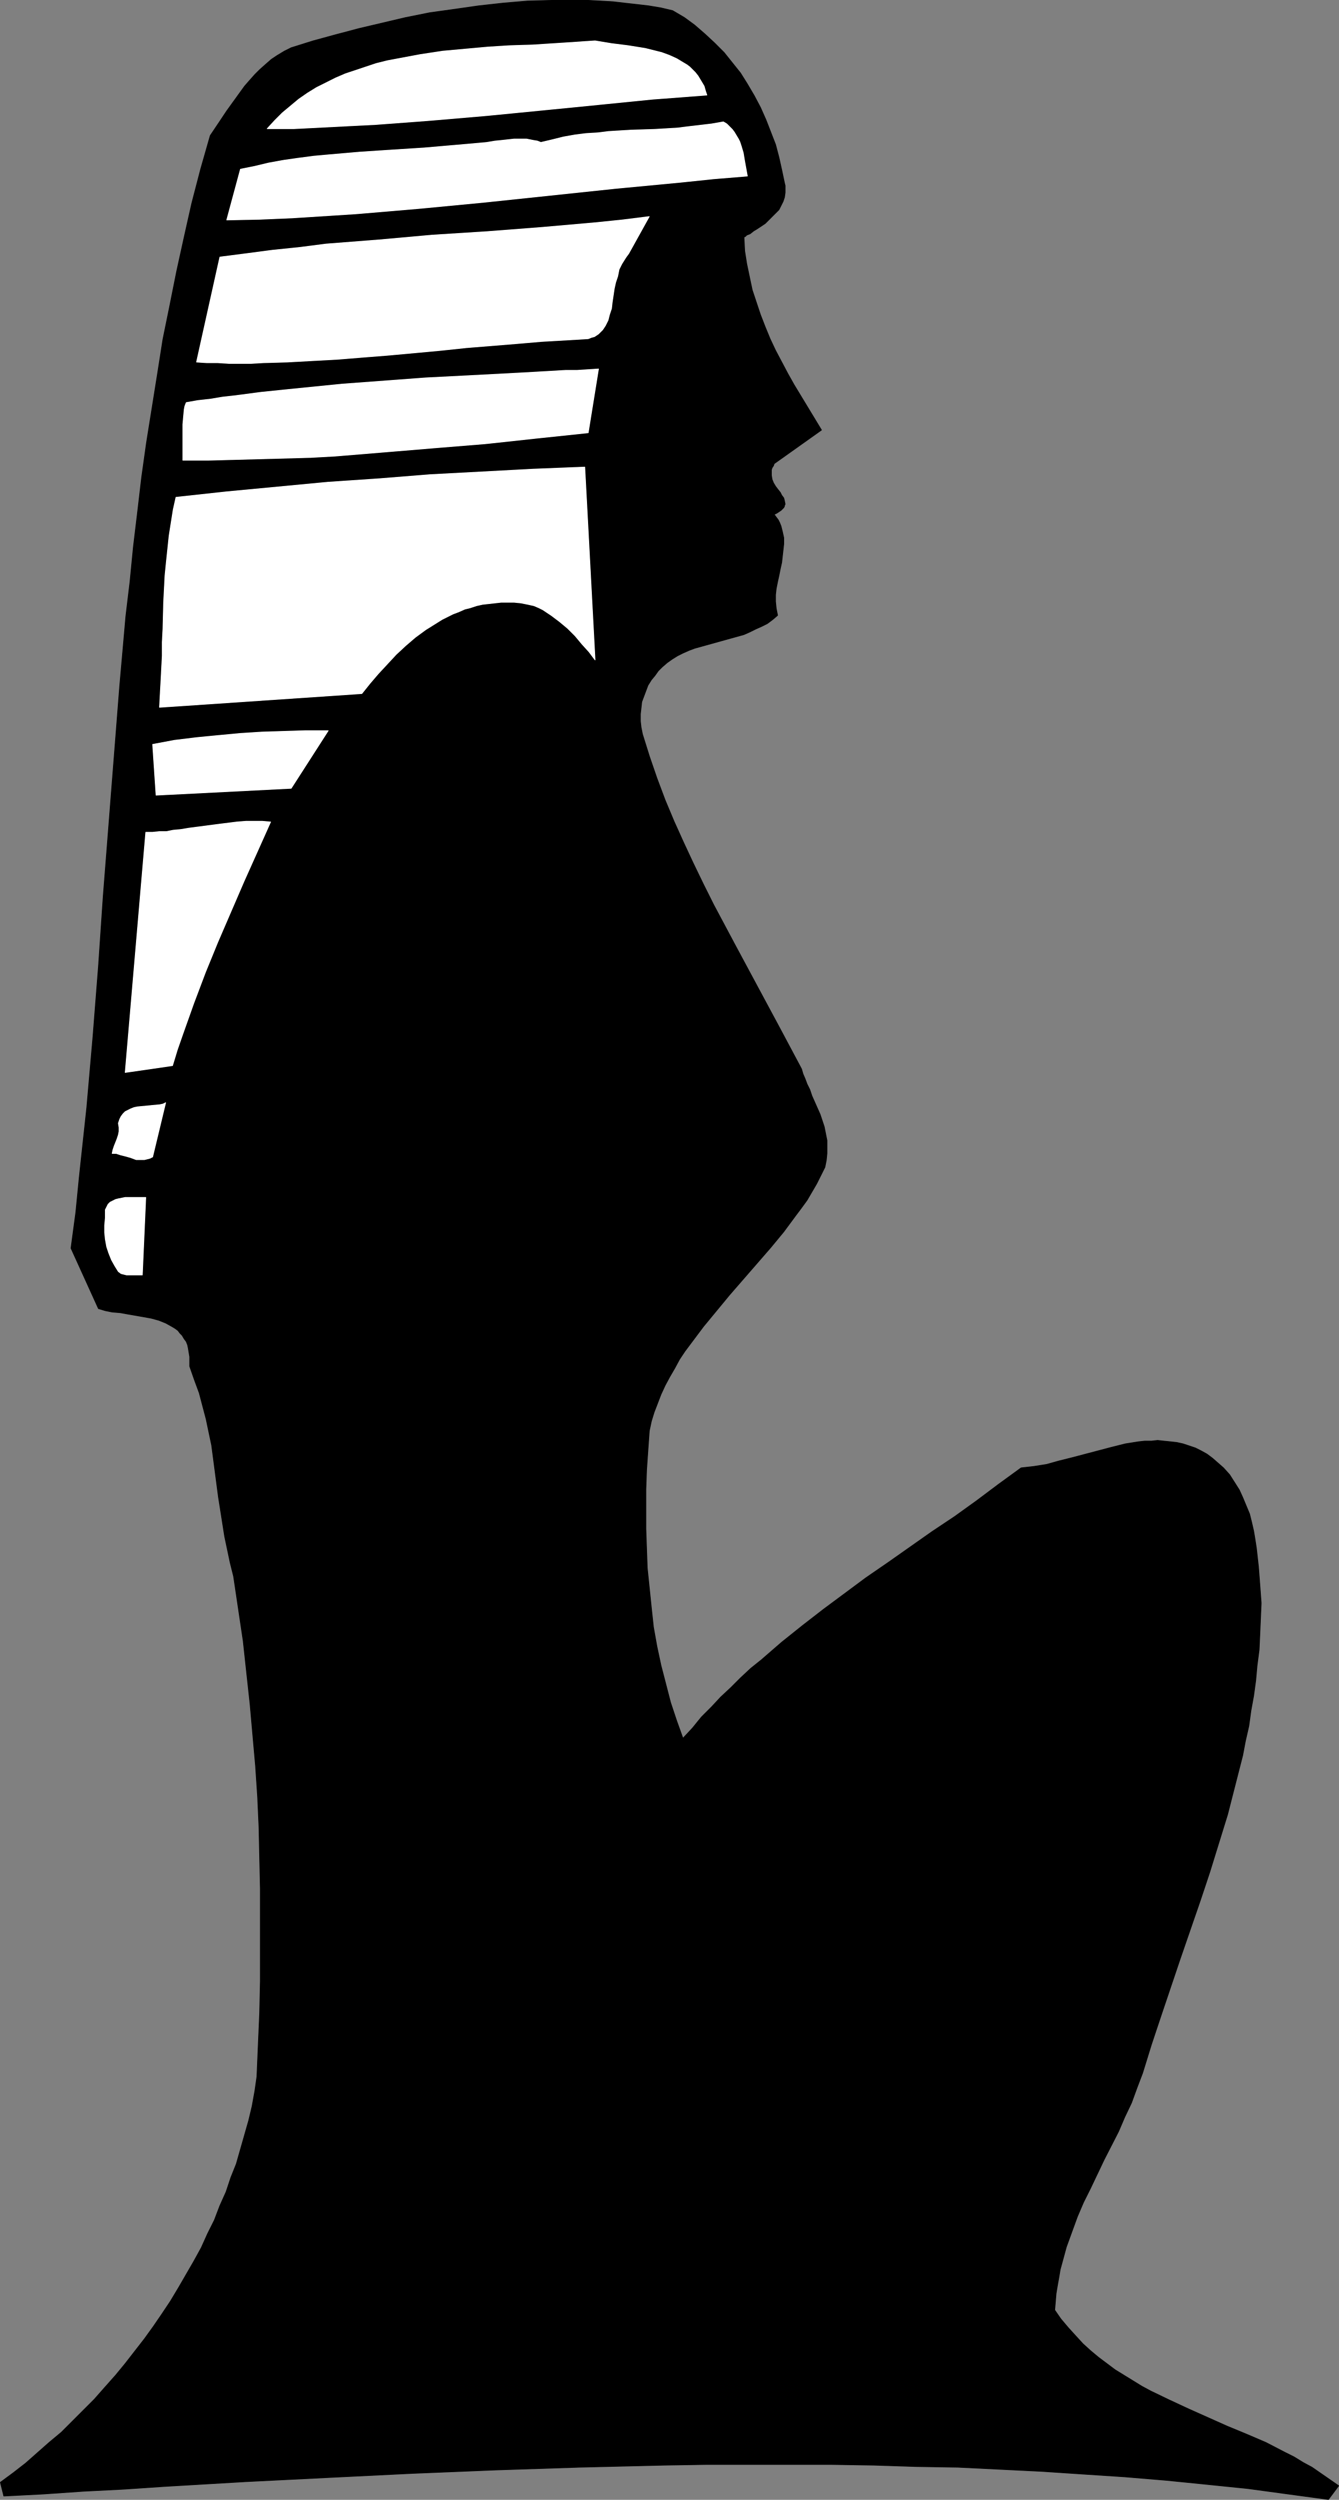
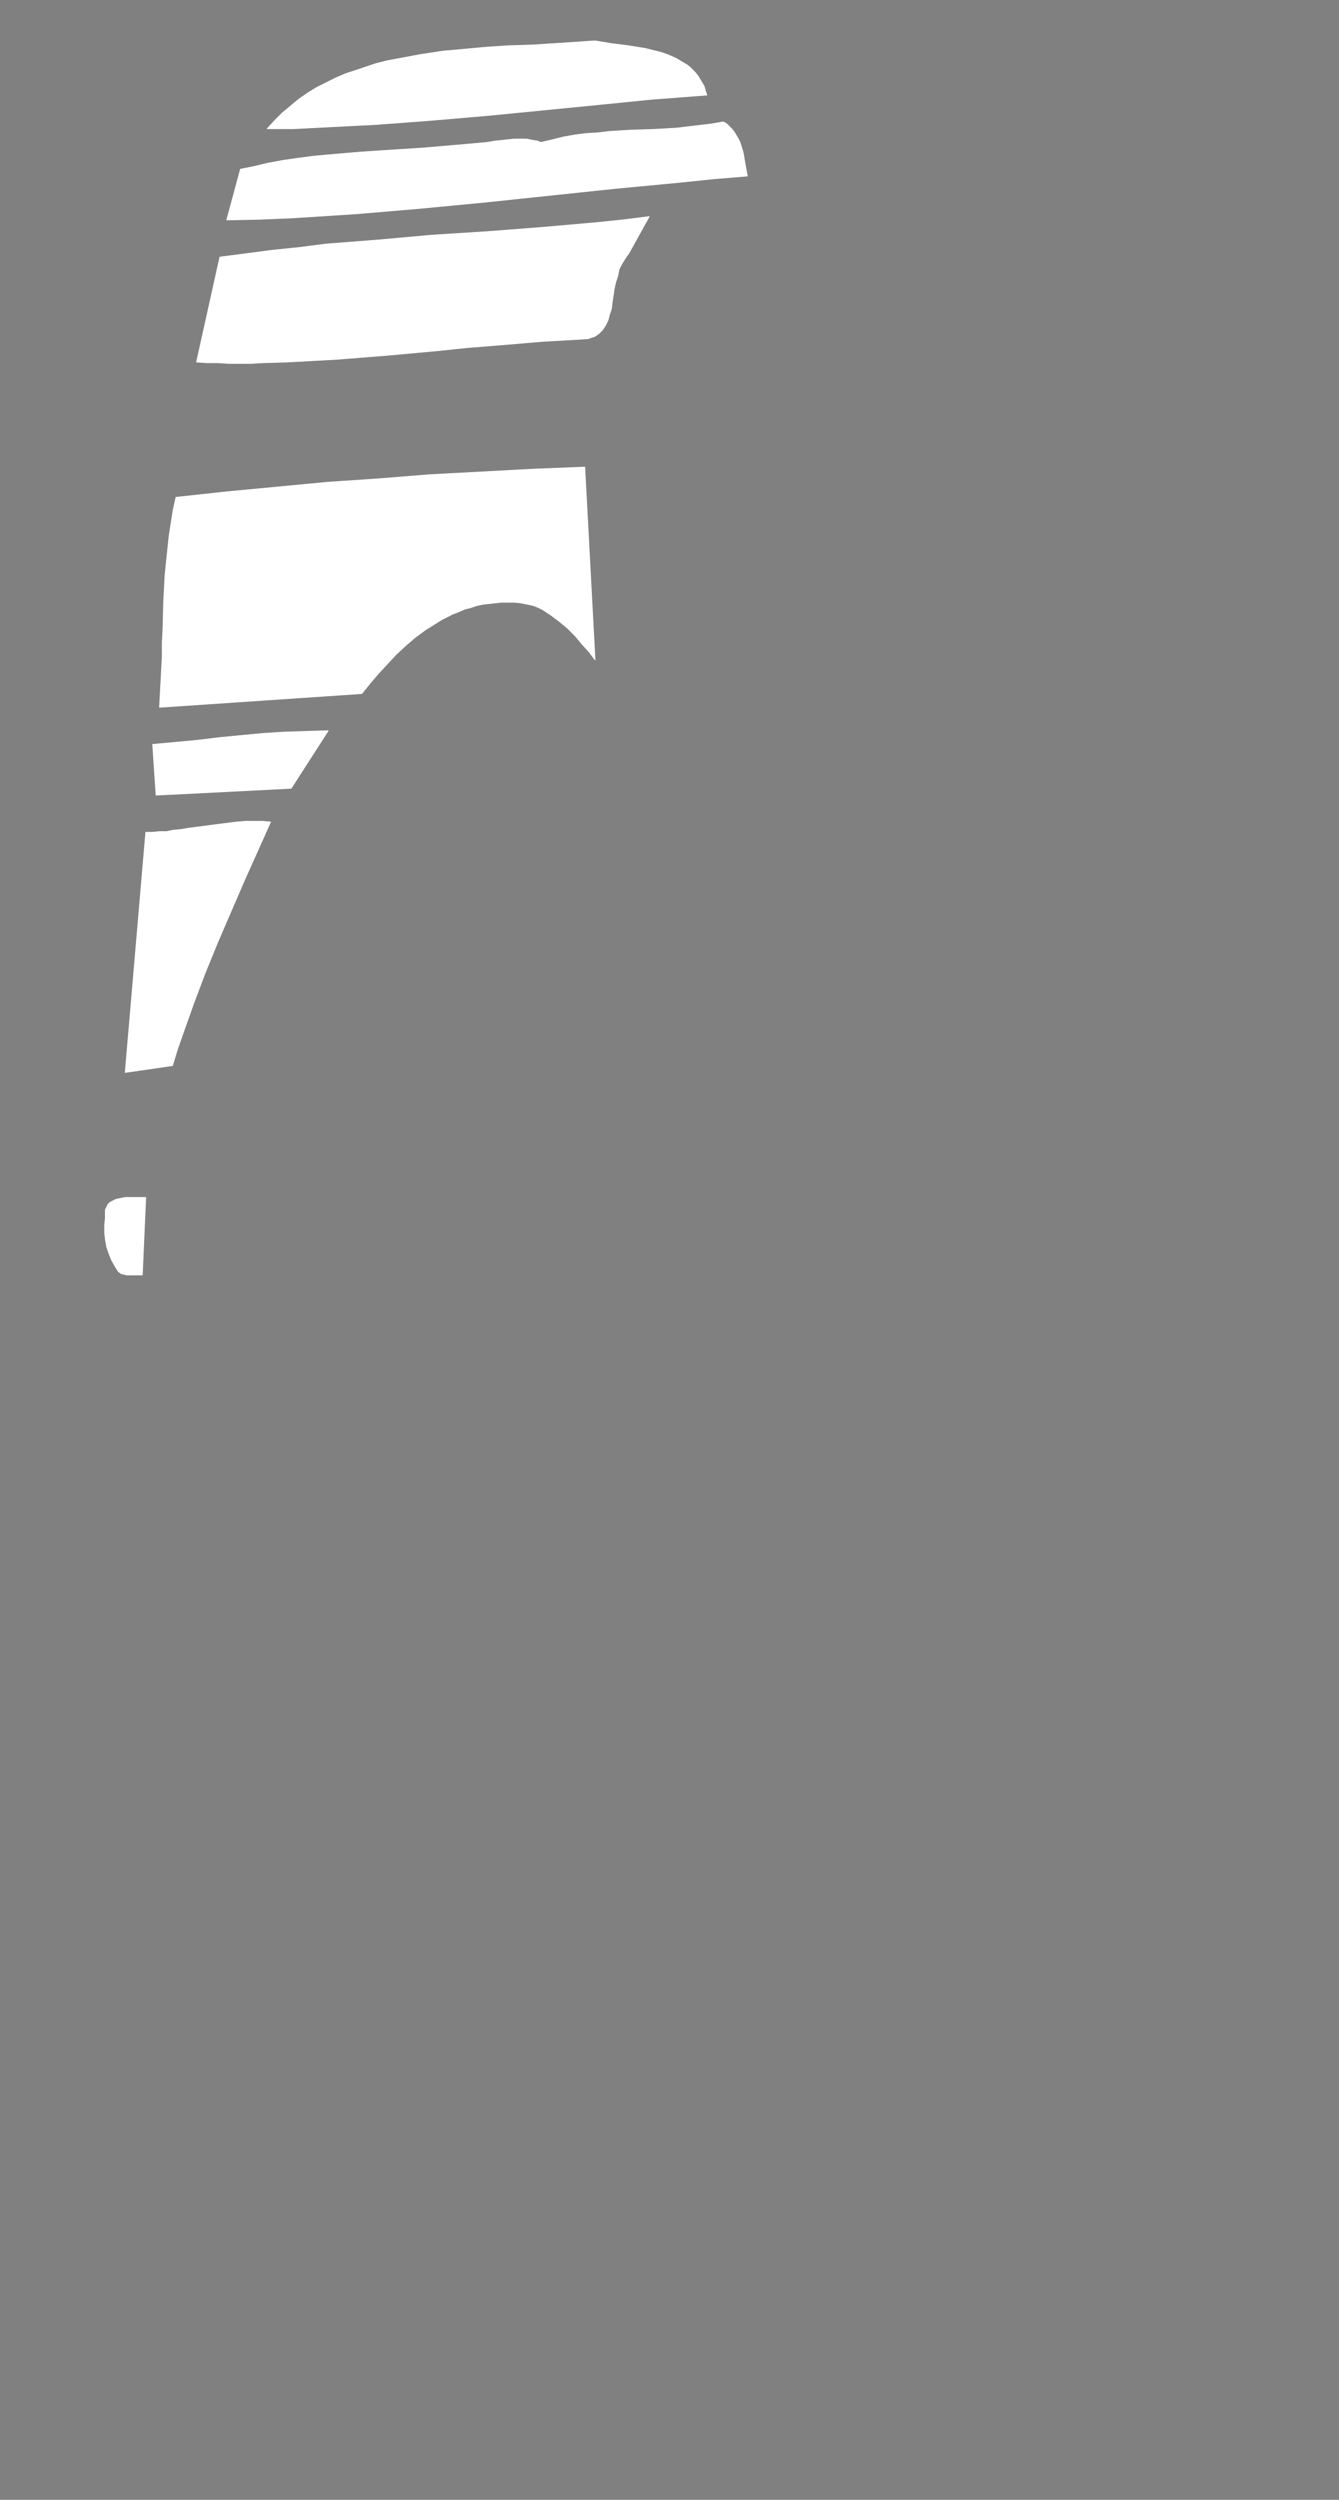
<svg xmlns="http://www.w3.org/2000/svg" xmlns:ns1="http://sodipodi.sourceforge.net/DTD/sodipodi-0.dtd" xmlns:ns2="http://www.inkscape.org/namespaces/inkscape" version="1.0" width="83.452mm" height="155.711mm" id="svg10" ns1:docname="Egyptian Woman 1.wmf">
  <rect width="100%" height="100%" fill="#808080" stroke="none" />
  <ns1:namedview id="namedview10" pagecolor="#ffffff" bordercolor="#000000" borderopacity="0.25" ns2:showpageshadow="2" ns2:pageopacity="0.0" ns2:pagecheckerboard="0" ns2:deskcolor="#d1d1d1" ns2:document-units="mm" />
  <defs id="defs1">
    <pattern id="WMFhbasepattern" patternUnits="userSpaceOnUse" width="6" height="6" x="0" y="0" />
  </defs>
-   <path style="fill:#000000;fill-opacity:1;fill-rule:evenodd;stroke:#000000;stroke-width:0.162px;stroke-linecap:round;stroke-linejoin:round;stroke-miterlimit:4;stroke-dasharray:none;stroke-opacity:1" d="m 49.525,31.914 -2.262,7.918 -2.101,8.08 -1.777,7.918 -1.777,8.08 -1.616,8.08 -1.616,7.918 -1.293,8.241 -1.293,8.08 -1.293,8.08 -1.131,8.08 -0.969,8.241 -0.969,8.08 -0.808,8.241 -0.969,8.08 -1.454,16.482 -1.293,16.482 -2.585,32.965 -1.131,16.644 -1.293,16.482 -1.454,16.644 -1.777,16.482 -0.808,8.241 -1.131,8.403 6.463,14.22 1.616,0.485 1.616,0.323 1.939,0.162 1.777,0.323 3.716,0.646 1.777,0.323 1.777,0.485 1.616,0.646 1.454,0.808 0.808,0.485 0.646,0.485 0.485,0.646 0.485,0.485 0.485,0.808 0.485,0.646 0.323,0.808 0.162,0.808 0.162,0.97 0.162,0.97 v 1.131 1.131 l 1.131,3.232 1.131,3.07 0.808,3.07 0.808,3.07 0.646,3.07 0.646,3.07 0.808,6.14 0.808,6.14 0.969,6.14 0.485,3.07 0.646,3.07 0.646,3.07 0.808,3.232 1.131,7.595 1.131,7.595 0.808,7.433 0.808,7.433 0.646,7.272 0.646,7.272 0.485,7.272 0.323,7.11 0.162,7.272 0.162,7.272 v 7.11 7.272 7.433 l -0.162,7.433 -0.323,7.433 -0.323,7.595 -0.485,3.393 -0.646,3.555 -0.808,3.393 -0.969,3.393 -0.969,3.393 -0.969,3.393 -1.293,3.232 -1.131,3.393 -1.454,3.232 -1.293,3.393 -1.616,3.232 -1.454,3.232 -1.777,3.232 -1.777,3.07 -1.777,3.07 -1.939,3.232 -1.939,2.909 -2.101,3.07 -2.101,2.909 -2.262,2.909 -2.262,2.909 -2.262,2.747 -2.585,2.909 -2.424,2.747 -2.585,2.585 -2.585,2.585 -2.585,2.585 -2.908,2.424 -2.747,2.424 -2.747,2.424 -2.908,2.262 -3.07,2.262 0.808,3.232 9.372,-0.485 9.372,-0.646 9.533,-0.485 9.533,-0.646 19.228,-1.131 19.39,-0.97 19.713,-0.97 19.713,-0.808 19.713,-0.646 19.875,-0.485 9.857,-0.162 h 10.018 9.857 9.857 l 10.018,0.162 9.857,0.323 9.857,0.162 9.857,0.485 9.857,0.485 9.695,0.646 9.857,0.646 9.695,0.808 9.695,0.97 9.533,0.97 9.533,1.293 9.533,1.293 2.424,-3.232 -2.101,-1.454 -2.101,-1.454 -2.101,-1.454 -2.101,-1.131 -2.101,-1.293 -2.262,-1.131 -4.363,-2.262 -4.524,-1.939 -4.686,-1.939 -9.049,-4.04 -4.524,-2.101 -4.363,-2.101 -2.101,-1.131 -2.101,-1.293 -2.101,-1.293 -2.101,-1.293 -1.939,-1.454 -1.939,-1.454 -1.939,-1.616 -1.777,-1.616 -1.777,-1.939 -1.616,-1.778 -1.777,-2.101 -1.454,-2.101 0.162,-1.939 0.162,-1.939 0.323,-1.939 0.323,-1.778 0.323,-1.939 0.485,-1.778 0.97,-3.555 1.293,-3.555 1.293,-3.555 1.454,-3.393 1.616,-3.232 3.232,-6.787 3.393,-6.625 1.454,-3.393 1.616,-3.393 1.293,-3.555 1.293,-3.393 2.101,-6.787 2.262,-6.787 4.524,-13.412 4.686,-13.574 2.262,-6.787 2.101,-6.787 2.101,-6.787 1.777,-6.948 1.777,-6.948 0.646,-3.393 0.808,-3.555 0.485,-3.555 0.646,-3.555 0.485,-3.555 0.323,-3.555 0.485,-3.717 0.162,-3.555 0.162,-3.717 0.162,-3.717 -0.323,-4.363 -0.323,-4.201 -0.485,-4.363 -0.323,-2.101 -0.323,-1.939 -0.485,-2.101 -0.485,-1.939 -0.808,-1.939 -0.808,-1.939 -0.808,-1.778 -1.131,-1.778 -1.131,-1.778 -1.454,-1.616 -1.293,-1.131 -1.293,-1.131 -1.293,-0.97 -1.454,-0.808 -1.293,-0.646 -1.454,-0.485 -1.454,-0.485 -1.454,-0.323 -1.454,-0.162 -1.616,-0.162 -1.454,-0.162 -1.454,0.162 h -1.616 l -1.454,0.162 -3.07,0.485 -3.232,0.808 -3.07,0.808 -6.14,1.616 -3.232,0.808 -2.908,0.808 -3.07,0.485 -1.454,0.162 -1.454,0.162 -5.332,3.878 -5.171,3.878 -5.171,3.717 -5.332,3.555 -10.341,7.272 -5.171,3.555 -5.009,3.717 -5.009,3.717 -5.009,3.878 -4.847,3.878 -4.847,4.201 -2.424,1.939 -2.424,2.262 -2.262,2.262 -2.424,2.262 -2.101,2.262 -2.424,2.424 -2.101,2.585 -2.262,2.424 -1.454,-4.04 -1.454,-4.363 -1.131,-4.363 -1.131,-4.363 -0.97,-4.525 -0.808,-4.525 -0.485,-4.525 -0.485,-4.686 -0.485,-4.686 -0.162,-4.525 -0.162,-4.686 v -4.686 -4.686 l 0.162,-4.525 0.323,-4.686 0.323,-4.525 0.485,-2.262 0.646,-2.101 0.808,-2.101 0.808,-2.101 0.969,-2.101 1.131,-2.101 1.131,-1.939 1.131,-2.101 1.293,-1.939 1.454,-1.939 2.908,-3.878 3.07,-3.717 3.07,-3.717 6.463,-7.433 3.232,-3.717 3.07,-3.717 2.747,-3.717 1.454,-1.939 1.293,-1.778 1.131,-1.939 1.131,-1.939 0.97,-1.939 0.969,-1.939 0.323,-1.616 0.162,-1.616 v -1.616 -1.454 l -0.323,-1.616 -0.323,-1.616 -0.485,-1.454 -0.485,-1.454 -1.293,-2.909 -0.646,-1.454 -0.485,-1.454 -0.646,-1.293 -0.485,-1.293 -0.485,-1.131 -0.323,-1.131 -5.171,-9.695 -10.341,-19.229 -5.171,-9.695 -2.424,-4.848 -2.424,-5.009 -2.262,-4.848 -2.262,-5.009 -2.101,-5.009 -1.939,-5.171 -1.777,-5.171 -1.616,-5.171 -0.323,-1.616 -0.162,-1.454 v -1.616 l 0.162,-1.454 0.162,-1.454 0.485,-1.293 0.485,-1.293 0.485,-1.293 0.808,-1.293 0.808,-0.97 0.808,-1.131 0.969,-0.97 1.131,-0.97 1.131,-0.808 1.293,-0.808 1.293,-0.646 1.454,-0.646 1.293,-0.485 2.908,-0.808 2.908,-0.808 2.908,-0.808 2.908,-0.808 1.454,-0.646 1.293,-0.646 1.454,-0.646 1.293,-0.646 1.293,-0.97 1.131,-0.97 -0.323,-1.616 -0.162,-1.616 v -1.616 l 0.162,-1.454 0.323,-1.616 0.323,-1.454 0.323,-1.616 0.323,-1.454 0.162,-1.454 0.162,-1.454 0.162,-1.454 v -1.454 l -0.323,-1.454 -0.323,-1.293 -0.323,-0.808 -0.323,-0.646 -0.485,-0.646 -0.485,-0.646 0.646,-0.323 0.485,-0.323 0.485,-0.323 0.323,-0.323 0.323,-0.323 0.162,-0.323 v -0.162 l 0.162,-0.323 -0.162,-0.808 -0.162,-0.646 -0.485,-0.646 -0.323,-0.646 -0.646,-0.808 -0.485,-0.646 -0.485,-0.808 -0.323,-0.808 -0.162,-0.97 v -0.808 -0.485 l 0.162,-0.485 0.323,-0.485 0.162,-0.485 11.149,-7.918 -3.232,-5.333 -3.232,-5.333 -1.454,-2.585 -1.454,-2.747 -1.454,-2.747 -1.293,-2.747 -1.131,-2.747 -1.131,-2.909 -0.97,-2.909 -0.969,-2.909 -0.646,-3.07 -0.646,-3.07 -0.485,-3.07 -0.162,-3.232 0.323,-0.162 0.323,-0.323 0.808,-0.323 0.808,-0.646 0.808,-0.485 1.939,-1.293 0.808,-0.808 0.808,-0.808 0.808,-0.808 0.808,-0.808 0.485,-0.97 0.485,-0.97 0.323,-0.97 0.162,-1.131 v -1.131 -0.485 l -0.162,-0.646 -0.646,-3.07 -0.646,-2.909 -0.808,-3.07 -1.131,-2.909 -1.131,-2.909 -1.293,-2.909 -1.454,-2.747 -1.616,-2.747 -1.616,-2.585 -1.939,-2.424 -1.939,-2.424 -2.262,-2.262 -2.262,-2.101 -2.424,-2.101 -2.424,-1.778 -2.747,-1.616 -2.747,-0.646 -2.908,-0.485 -2.747,-0.323 -2.908,-0.323 -2.747,-0.323 -2.908,-0.162 -2.908,-0.162 h -2.747 -5.817 l -5.817,0.162 -5.655,0.485 -5.817,0.646 -5.655,0.808 -5.817,0.808 -5.655,1.131 -5.494,1.293 -5.494,1.293 -5.494,1.454 -5.332,1.454 -5.171,1.616 -1.616,0.808 -1.616,0.97 -1.454,0.97 -1.293,1.131 -1.454,1.293 -1.131,1.131 -1.293,1.454 -1.131,1.293 -2.101,2.909 -2.101,2.909 -1.939,2.909 z" id="path1" />
  <path style="fill:#ffffff;fill-opacity:1;fill-rule:evenodd;stroke:#ffffff;stroke-width:0.162px;stroke-linecap:round;stroke-linejoin:round;stroke-miterlimit:4;stroke-dasharray:none;stroke-opacity:1" d="m 62.936,30.298 h 6.302 l 6.302,-0.323 6.302,-0.323 6.463,-0.323 6.463,-0.485 6.463,-0.485 13.25,-1.131 13.25,-1.293 13.088,-1.293 6.463,-0.646 6.463,-0.646 6.463,-0.485 6.302,-0.485 -0.323,-0.97 -0.323,-1.131 -0.485,-0.808 -0.485,-0.808 -0.485,-0.808 -0.646,-0.808 -0.646,-0.646 -0.646,-0.646 -0.646,-0.485 -0.808,-0.485 -1.616,-0.97 -1.777,-0.808 -1.777,-0.646 -1.939,-0.485 -1.939,-0.485 -4.04,-0.646 -3.878,-0.485 -1.939,-0.323 -1.939,-0.323 -2.424,0.162 -2.262,0.162 -5.009,0.323 -5.009,0.323 -5.332,0.162 -5.171,0.323 -5.332,0.485 -5.332,0.485 -5.332,0.808 -2.585,0.485 -2.585,0.485 -2.585,0.485 -2.585,0.646 -2.424,0.808 -2.424,0.808 -2.424,0.808 -2.262,0.97 -2.262,1.131 -2.262,1.131 -2.101,1.293 -2.101,1.454 -1.939,1.616 -1.939,1.616 -1.777,1.778 z" id="path2" />
  <path style="fill:#ffffff;fill-opacity:1;fill-rule:evenodd;stroke:#ffffff;stroke-width:0.162px;stroke-linecap:round;stroke-linejoin:round;stroke-miterlimit:4;stroke-dasharray:none;stroke-opacity:1" d="m 127.408,33.53 -0.808,-0.323 -0.969,-0.162 -0.808,-0.162 -0.808,-0.162 h -1.454 -1.454 l -1.454,0.162 -1.454,0.162 -1.616,0.162 -0.969,0.162 -0.97,0.162 -3.555,0.323 -3.716,0.323 -7.433,0.646 -7.594,0.485 -7.433,0.485 -7.433,0.646 -3.555,0.323 -3.716,0.485 -3.393,0.485 -3.555,0.646 -3.393,0.808 -3.232,0.646 -3.232,11.958 7.756,-0.162 7.594,-0.323 7.594,-0.485 7.594,-0.485 7.594,-0.646 7.594,-0.646 15.189,-1.454 15.35,-1.616 15.35,-1.616 15.35,-1.454 7.756,-0.808 7.918,-0.646 -0.323,-1.778 -0.323,-1.778 -0.323,-1.939 -0.485,-1.616 -0.323,-0.97 -0.323,-0.646 -0.485,-0.808 -0.485,-0.808 -0.485,-0.646 -0.646,-0.646 -0.646,-0.646 -0.808,-0.485 -2.747,0.485 -2.747,0.323 -2.747,0.323 -2.585,0.323 -5.494,0.323 -5.332,0.162 -5.332,0.323 -2.585,0.323 -2.747,0.162 -2.585,0.323 -2.747,0.485 -2.585,0.646 z" id="path3" />
  <path style="fill:#ffffff;fill-opacity:1;fill-rule:evenodd;stroke:#ffffff;stroke-width:0.162px;stroke-linecap:round;stroke-linejoin:round;stroke-miterlimit:4;stroke-dasharray:none;stroke-opacity:1" d="m 51.787,60.516 -5.494,24.723 2.424,0.162 h 2.585 l 2.585,0.162 h 2.585 2.747 l 2.747,-0.162 5.655,-0.162 5.817,-0.323 5.979,-0.323 5.979,-0.485 6.14,-0.485 12.28,-1.131 6.14,-0.646 5.979,-0.485 5.979,-0.485 5.655,-0.485 5.655,-0.323 2.747,-0.162 2.585,-0.162 0.808,-0.323 0.646,-0.162 0.485,-0.323 0.485,-0.323 0.485,-0.485 0.485,-0.485 0.646,-0.97 0.646,-1.293 0.323,-1.293 0.485,-1.454 0.162,-1.454 0.485,-3.232 0.323,-1.454 0.485,-1.454 0.323,-1.616 0.646,-1.293 0.808,-1.293 0.323,-0.485 0.485,-0.646 4.847,-8.726 -6.463,0.808 -6.302,0.646 -12.927,1.131 -6.302,0.485 -6.302,0.485 -12.765,0.808 -12.603,1.131 -12.442,0.97 -6.302,0.808 -6.302,0.646 -6.14,0.808 z" id="path4" />
-   <path style="fill:#ffffff;fill-opacity:1;fill-rule:evenodd;stroke:#ffffff;stroke-width:0.162px;stroke-linecap:round;stroke-linejoin:round;stroke-miterlimit:4;stroke-dasharray:none;stroke-opacity:1" d="m 43.87,94.773 -0.323,0.808 -0.162,0.808 -0.162,1.778 -0.162,1.778 v 1.778 1.778 1.778 1.616 1.454 h 6.14 l 5.979,-0.162 5.979,-0.162 5.979,-0.162 5.979,-0.162 5.817,-0.323 11.796,-0.97 11.634,-0.97 11.957,-0.97 5.979,-0.646 5.979,-0.646 6.14,-0.646 6.14,-0.646 2.424,-15.028 -2.424,0.162 -2.585,0.162 h -2.747 l -2.585,0.162 -2.908,0.162 -2.747,0.162 -5.979,0.323 -6.14,0.323 -6.302,0.323 -6.302,0.323 -6.463,0.485 -13.088,0.97 -6.463,0.646 -6.463,0.646 -6.302,0.646 -6.14,0.808 -2.908,0.323 -2.908,0.485 -2.908,0.323 z" id="path5" />
  <path style="fill:#ffffff;fill-opacity:1;fill-rule:evenodd;stroke:#ffffff;stroke-width:0.162px;stroke-linecap:round;stroke-linejoin:round;stroke-miterlimit:4;stroke-dasharray:none;stroke-opacity:1" d="m 41.446,117.073 -0.646,2.909 -0.485,3.07 -0.485,3.07 -0.323,3.07 -0.323,3.07 -0.323,3.232 -0.323,6.302 -0.162,6.302 -0.162,3.07 v 3.232 l -0.323,6.14 -0.162,2.909 -0.162,3.07 47.667,-3.232 1.939,-2.424 1.939,-2.262 2.101,-2.262 2.101,-2.262 2.262,-2.101 2.262,-1.939 2.424,-1.778 2.585,-1.616 1.293,-0.808 1.293,-0.646 1.293,-0.646 1.293,-0.485 1.454,-0.646 1.293,-0.323 1.454,-0.485 1.454,-0.323 1.454,-0.162 1.454,-0.162 1.454,-0.162 h 1.616 1.454 l 1.616,0.162 1.616,0.323 1.454,0.323 1.131,0.485 0.969,0.485 0.97,0.646 0.969,0.646 1.939,1.454 1.939,1.616 1.777,1.778 1.616,1.939 1.616,1.778 1.454,1.939 -2.424,-45.407 -12.119,0.485 -12.119,0.646 -12.119,0.646 -12.119,0.97 -11.957,0.808 -11.957,1.131 -11.957,1.131 z" id="path6" />
-   <path style="fill:#ffffff;fill-opacity:1;fill-rule:evenodd;stroke:#ffffff;stroke-width:0.162px;stroke-linecap:round;stroke-linejoin:round;stroke-miterlimit:4;stroke-dasharray:none;stroke-opacity:1" d="m 35.952,175.246 0.808,11.958 31.832,-1.616 8.725,-13.574 h -5.332 l -5.171,0.162 -5.171,0.162 -5.009,0.323 -5.171,0.485 -5.009,0.485 -5.332,0.646 z" id="path7" />
+   <path style="fill:#ffffff;fill-opacity:1;fill-rule:evenodd;stroke:#ffffff;stroke-width:0.162px;stroke-linecap:round;stroke-linejoin:round;stroke-miterlimit:4;stroke-dasharray:none;stroke-opacity:1" d="m 35.952,175.246 0.808,11.958 31.832,-1.616 8.725,-13.574 l -5.171,0.162 -5.171,0.162 -5.009,0.323 -5.171,0.485 -5.009,0.485 -5.332,0.646 z" id="path7" />
  <path style="fill:#ffffff;fill-opacity:1;fill-rule:evenodd;stroke:#ffffff;stroke-width:0.162px;stroke-linecap:round;stroke-linejoin:round;stroke-miterlimit:4;stroke-dasharray:none;stroke-opacity:1" d="m 34.336,195.929 -4.847,56.557 11.149,-1.616 1.131,-3.717 1.293,-3.717 2.585,-7.272 2.747,-7.272 2.908,-7.11 3.07,-7.11 3.07,-7.11 6.302,-14.058 -1.939,-0.162 h -1.939 -1.939 l -2.101,0.162 -3.878,0.485 -3.716,0.485 -3.716,0.485 -1.939,0.323 -1.777,0.162 -1.616,0.323 h -1.616 l -1.616,0.162 z" id="path8" />
-   <path style="fill:#ffffff;fill-opacity:1;fill-rule:evenodd;stroke:#ffffff;stroke-width:0.162px;stroke-linecap:round;stroke-linejoin:round;stroke-miterlimit:4;stroke-dasharray:none;stroke-opacity:1" d="m 27.873,264.444 0.162,0.97 v 0.97 l -0.162,0.808 -0.323,0.97 -0.646,1.616 -0.323,0.97 -0.162,0.808 h 0.485 0.485 l 0.485,0.162 0.485,0.162 1.293,0.323 1.131,0.323 1.293,0.485 h 0.646 0.646 0.646 l 0.646,-0.162 0.646,-0.162 0.646,-0.323 3.07,-12.766 -0.646,0.323 -0.808,0.162 -1.777,0.162 -1.616,0.162 -1.777,0.162 -0.808,0.162 -0.808,0.323 -0.646,0.323 -0.646,0.323 -0.485,0.485 -0.485,0.646 -0.323,0.646 z" id="path9" />
  <path style="fill:#ffffff;fill-opacity:1;fill-rule:evenodd;stroke:#ffffff;stroke-width:0.162px;stroke-linecap:round;stroke-linejoin:round;stroke-miterlimit:4;stroke-dasharray:none;stroke-opacity:1" d="m 24.803,286.743 -0.162,1.778 v 1.616 l 0.162,1.616 0.323,1.778 0.485,1.454 0.646,1.616 0.808,1.454 0.808,1.293 0.646,0.485 0.646,0.162 0.646,0.162 h 0.808 0.646 0.808 0.808 0.646 l 0.808,-18.26 h -1.616 -1.616 -1.616 l -0.808,0.162 -0.808,0.162 -0.646,0.162 -0.646,0.323 -0.646,0.323 -0.485,0.485 -0.323,0.646 -0.323,0.646 v 0.808 z" id="path10" />
</svg>